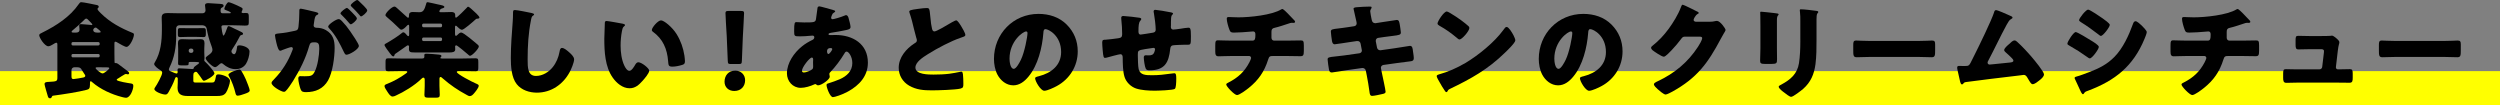
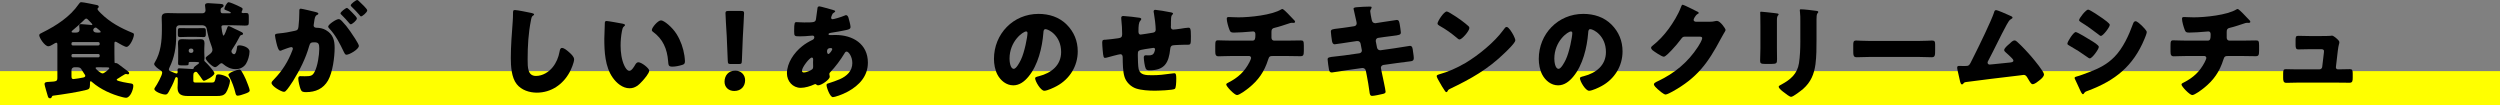
<svg xmlns="http://www.w3.org/2000/svg" id="a" viewBox="0 0 718.01 30.3">
  <rect x="0" y="0" width="718.01" height="30.3" fill="#808080" stroke="none" />
  <defs>
    <style>.b{fill:#ff0;}</style>
  </defs>
  <rect class="b" y="20.43" width="718.01" height="9.87" />
  <g>
    <path d="M33.97,22.5c-.15,.09-.45,.21-.45,.42,0,.45,3.51,.96,4.05,1.05,.45,.06,.72,.18,.72,.69,0,1.05-.87,3.42-2.1,3.42-.3,0-.81-.12-1.14-.21-2.97-.75-6.21-2.22-8.52-4.23-.12-.09-.3-.3-.45-.3-.24,0-.24,.24-.24,.48v.45c0,1.17-.27,1.35-.96,1.53-2.34,.63-6.9,1.32-9.42,1.65-.45,.06-.42,.06-.6,.42-.09,.18-.15,.36-.51,.36-.45,0-.54-.36-.66-.75-.15-.51-.9-3-.9-3.33,0-.63,.75-.6,1.2-.63,2.34-.12,2.49-.18,2.49-1.29V12.87c0-.36-.03-.6-.3-.6-.24,0-.84,.39-1.08,.54-.33,.21-.84,.48-1.23,.48-1.02,0-2.61-2.46-2.61-3.18,0-.36,.42-.51,.9-.75,3.99-1.98,7.92-4.5,10.47-8.19,.27-.39,.39-.54,.72-.54,.6,0,3.75,.66,4.59,.84,.12,.03,.42,.18,.42,.45,0,.21-.15,.33-.27,.45-.06,.06-.09,.15-.09,.24,0,.27,.78,1.02,.99,1.23,2.64,2.61,5.7,4.23,9.09,5.61,.24,.09,.39,.21,.39,.51,0,.87-1.17,3.51-2.16,3.51-.42,0-2.01-.9-2.49-1.2-.24-.15-.48-.3-.66-.3-.27,0-.3,.21-.3,.66v2.64c0,.75,.03,1.53,.03,2.31,0,.36,0,.54,.21,.54h.21c.24,0,.48,.15,.69,.3,.87,.63,1.68,1.29,2.55,1.92,.18,.15,.54,.39,.54,.63,0,.18-.12,.39-.33,.39-.18,0-.45-.12-.6-.12-.09,0-.21,.06-.3,.09-.66,.36-1.26,.78-1.89,1.17Zm-5.73-9.45c.21,0,.39-.18,.39-.39v-.18c0-.21-.18-.39-.39-.39h-7.35c-.21,0-.36,.18-.36,.39v.18c0,.24,.15,.39,.36,.39h7.35Zm-7.35,2.46c-.21,0-.36,.18-.36,.39v.18c0,.21,.15,.39,.36,.39h7.35c.21,0,.39-.18,.39-.39v-.18c0-.24-.18-.39-.39-.39h-7.35Zm.48,3.81c-.48,0-.84,.36-.84,.84v1.68c0,.57,.06,.87,.57,.87,.42,0,2.4-.36,2.82-.45,.27-.06,.57-.18,.57-.48,0-.18-.15-.39-.42-.78-.24-.39-.6-.96-.75-1.2-.27-.42-.72-.48-1.26-.48h-.69Zm.45-9.96c.57,0,1.02-.18,1.02-.87,0-.27-.09-.84-.09-1.11,0-.36,.21-.45,.54-.45,.39,0,2.1,.18,2.58,.21,.12,.03,.3,.06,.45,.06,.09,0,.21-.06,.21-.18,0-.09-.33-.45-.69-.81-.15-.15-.3-.27-.42-.42-.18-.18-.39-.45-.66-.45s-.54,.33-.84,.63c-.93,.9-1.89,1.77-2.88,2.58-.15,.15-.48,.36-.48,.57s.24,.24,.6,.24h.66Zm6.57,0c.39,0,.51-.03,.51-.24,0-.06-.09-.21-.15-.27-.27-.27-.81-.63-.99-.81-.06-.06-.18-.12-.3-.12-.33,0-.69,.39-.69,.69,0,.39,.27,.75,1.08,.75h.54Zm-.33,9.96c-.39,0-.6,0-.6,.24,0,.27,1.44,1.53,2.01,1.53,.48,0,1.92-1.23,1.92-1.5,0-.21-.33-.24-.51-.24-.78,0-1.56-.03-2.34-.03h-.48Z" />
    <path d="M51.44,7.26c-.45,0-.84,.39-.84,.84v2.28c0,3.18-.51,6.15-1.92,9-.09,.18-.18,.42-.18,.6,0,.33,.39,.48,1.08,.75,.42,.18,.93,.39,1.11,.39,.24,0,.33-.21,.33-.42,0-.18-.03-.36-.03-.54,0-.42,.12-.54,.54-.54,.75,0,3.33,.21,3.72,.21s.39-.24,.42-.39c.03-.18,.42-.48,.69-.66,.33-.24,.84-.54,.84-.75s-.66-.24-1.14-.24h-1.35c-.45,0-.54,.06-.54,.42v.09c0,.45-.15,.48-1.11,.48h-.9c-.75,0-1.02-.06-1.02-.57,0-.39,.03-.78,.03-1.17v-3.09c0-.51-.06-1.02-.06-1.53,0-.81,.3-1.17,1.11-1.17,.66,0,1.32,.06,1.98,.06h1.44c.66,0,1.29-.06,1.95-.06,.81,0,1.14,.36,1.14,1.17,0,.51-.06,1.02-.06,1.53v1.2c0,.51,.06,.99,.06,1.47,0,.3-.06,.48-.06,.69,0,.24,.12,.3,.27,.45,.51,.42,2.64,2.73,2.64,3.3,0,.72-2.52,2.13-3,2.13-.21,0-.3-.12-.42-.27-.45-.72-.99-1.41-1.5-2.07-.09-.12-.21-.24-.39-.24-.15,0-.6,.18-.69,.51-.06,.27-.06,.69-.06,.96v1.11c0,.39,.18,.51,.6,.51h4.83c.6,0,.81-.27,1.02-1.56,.09-.54,.15-.78,.75-.78,.96,0,3.33,.72,3.33,1.92,0,.72-.69,2.7-1.17,3.36-.63,.84-1.41,.93-2.64,.93h-8.28c-1.68,0-2.97-.36-2.97-2.34,0-.48,.06-.96,.06-1.47v-1.2c0-.21-.18-.42-.39-.42-.3,0-.39,.39-.48,.63-.45,1.26-1.08,2.46-1.74,3.63-.36,.63-.57,.75-.99,.75-.81,0-3.12-.81-3.12-1.59,0-.18,.12-.36,.21-.48,.54-.75,2.04-3.42,2.04-4.23,0-.39-.42-.63-.69-.81-.45-.27-1.62-1.11-1.62-1.68,0-.15,.12-.33,.21-.48,1.68-2.79,2.01-6.12,2.01-9.3v-1.5c0-.81-.06-1.56-.06-2.04,0-1.17,.81-1.29,1.77-1.29,1.02,0,2.07,.06,3.09,.06h6.87c.54,0,.87-.36,.87-.87,0-.3-.15-1.17-.15-1.38,0-.57,.45-.66,.93-.66,.27,0,2.94,.18,3.39,.21,.69,.06,1.02,.12,1.02,.54,0,.3-.3,.45-.54,.57-.3,.15-.33,.42-.33,.84s.06,.75,.57,.75h2.13c.15,0,.24-.09,.24-.15,0-.24-1.02-.6-1.56-.81-.3-.12-.3-.18-.3-.33,0-.36,.72-1.89,1.23-1.89,.36,0,2.01,.72,2.4,.9,1.17,.54,1.62,.75,1.62,1.02,0,.15-.09,.39-.15,.54-.06,.12-.15,.27-.15,.39,0,.21,.24,.27,.42,.27,.27,0,.54-.03,.81-.03,.78,0,.84,.27,.84,1.14v1.56c0,.78-.15,.93-1.11,.93-.66,0-1.74-.09-3.42-.09h-2.7c-.33,0-.63,.06-.63,.45,0,.21,.3,2.52,.6,2.52,.27,0,.96-1.89,1.05-2.22,.06-.24,.18-.51,.45-.51,.18,0,1.11,.45,1.8,.81,.24,.12,.6,.27,.72,.33,1.14,.54,1.59,.72,1.59,1.02,0,.27-.21,.36-.42,.39-.33,.06-.42,.18-.72,.78-.57,1.11-1.2,2.19-1.89,3.21-.15,.21-.3,.48-.3,.75,0,.39,.45,.78,.75,.78,.21,0,.36-.18,.48-.42,.21-.45,.33-1.23,.39-1.68,0-.09,0-.45,.63-.45,1.02,0,2.94,.6,2.94,1.8,0,1.08-.45,2.61-1.02,3.51-.66,1.02-1.77,1.53-2.97,1.53-1.38,0-2.58-.6-3.63-1.5-.12-.12-.27-.21-.42-.21-.27,0-.54,.27-.72,.42-.27,.24-.78,.72-1.14,.72-.69,0-2.7-1.92-2.7-2.61,0-.27,.42-.54,.6-.69,.57-.42,1.35-.9,1.35-1.68,0-.39-.33-1.29-.51-1.77-.42-1.05-.87-2.79-1.17-4.41-.09-.45-.54-.87-1.17-.87h-6.72Zm4.83,.84c.75,0,1.5-.03,2.25-.03,.54,0,.6,.3,.6,.87v.81c0,.54-.06,.9-.57,.9-.75,0-1.53-.06-2.28-.06h-2.34c-.75,0-1.47,.06-2.22,.06-.57,0-.63-.24-.63-.81v-.99c0-.54,.09-.78,.63-.78,.75,0,1.47,.03,2.22,.03h2.34Zm-2.07,6.51c0,.33,.24,.57,.57,.57h.21c.3,0,.57-.24,.57-.57v-.09c0-.33-.27-.57-.57-.57h-.21c-.33,0-.57,.24-.57,.57v.09Zm15.15,5.79c.33,.48,.99,1.77,1.23,2.34,.21,.51,1.14,2.76,1.14,3.21,0,.48-.54,.69-1.5,1.02-.66,.24-1.5,.51-1.98,.51-.45,0-.54-.45-.63-.81-.33-1.41-1.02-3.33-1.74-4.59-.09-.15-.27-.42-.27-.6,0-.63,2.61-1.5,3.12-1.5,.33,0,.48,.18,.63,.42Z" />
    <path d="M85.97,3.06c0-.3,.06-.57,.42-.57,.3,0,3.69,.81,4.26,.96,.24,.06,.78,.18,.78,.48,0,.21-.21,.3-.48,.42-.48,.24-.6,1.05-.72,1.89l-.06,.42c-.03,.18-.09,.51-.09,.6,0,.69,.63,.72,1.02,.72,.66,0,1.68,.18,2.49,.66,2.13,1.23,2.52,3,2.52,5.13,0,2.64-.57,7.02-1.89,9.33-1.38,2.4-3.6,3.36-6.33,3.36-.87,0-1.29-.12-1.56-.84-.27-.69-.66-2.31-.66-3.03,0-.39,.12-.72,.57-.72,.42,0,.84,.03,1.26,.03,1.77,0,2.25-.12,2.85-1.26,.87-1.62,1.35-4.83,1.35-6.66,0-1.38-.21-1.83-1.38-1.83-.99,0-1.26,.12-1.53,1.11-.99,3.51-2.7,6.9-4.62,9.99-.39,.63-1.62,2.49-2.13,2.91-.15,.15-.3,.21-.51,.21-.69,0-3.54-1.59-3.54-2.55,0-.3,.27-.6,.75-1.08,2.31-2.37,4.02-5.07,5.22-8.25,.06-.15,.15-.36,.15-.51,0-.3-.18-.45-.48-.45s-2.19,.69-2.55,.84c-.18,.09-.39,.21-.6,.21-.48,0-.84-1.17-1.11-2.34-.18-.78-.39-1.77-.39-2.07,0-.39,.21-.48,1.11-.57,1.95-.18,2.73-.36,4.59-.75,.78-.15,.96-.39,1.05-1.2,.15-1.23,.24-2.88,.24-4.14v-.45Zm12.21,2.97c.9,.93,1.65,1.86,2.43,3,.45,.63,2.46,3.57,2.46,4.14,0,.99-2.73,2.55-3.57,2.55-.33,0-.48-.27-.75-.81-1.14-2.37-2.28-4.71-4.17-6.72-.15-.15-.33-.36-.33-.54,0-.63,2.31-2.16,3-2.16,.39,0,.66,.27,.93,.54Zm2.94-2.46c.78,.78,1.38,1.44,1.38,1.71,0,.6-1.41,1.71-1.77,1.71-.12,0-.3-.18-.45-.36-.66-.81-1.41-1.59-2.16-2.34-.18-.15-.33-.3-.33-.45,0-.42,1.5-1.56,1.86-1.56,.21,0,.93,.75,1.47,1.29Zm2.19-3.03c.42,.39,2.16,2.01,2.16,2.43,0,.6-1.44,1.74-1.77,1.74-.18,0-.36-.24-.45-.39-.66-.81-1.44-1.56-2.19-2.31-.12-.12-.33-.3-.33-.48,0-.42,1.53-1.53,1.86-1.53,.21,0,.63,.45,.72,.54Z" />
-     <path d="M122.85,.63c.18,0,2.64,.57,3.03,.66,1.14,.24,1.74,.33,1.74,.72,0,.18-.24,.3-.48,.36-.87,.18-.96,.87-.96,.9,0,.15,.12,.24,.48,.24h.6c.81,0,1.59-.06,2.37-.06,.63,0,1.11,.18,1.11,.93v.3c0,.18,.03,.39,.24,.39,.3,0,2.76-2.49,3.03-2.79,.18-.21,.3-.36,.45-.36,.24,0,1.38,1.02,2.37,1.98,.51,.51,.87,.93,.87,1.14,0,.27-.39,.33-.6,.33-.33,0-.42,.09-.69,.36-.66,.6-3.18,2.82-3.72,2.82-.48,0-1.14-.66-1.47-.99-.09-.09-.18-.18-.3-.18-.18,0-.24,.18-.24,.36v2.01c0,.21,.03,.54,.27,.54,.15,0,.24-.09,.36-.21,.3-.33,.78-.75,1.14-.75,.72,0,4.08,2.94,4.8,3.54,.18,.15,.27,.3,.27,.48,0,.6-1.92,2.67-2.52,2.67-.21,0-.33-.15-.6-.39-.39-.33-3.03-2.61-3.36-2.61-.21,0-.33,.15-.33,.36,0,.12,.03,.6,.03,.81,0,.78-.81,.87-1.59,.87h-10.11c-1.17,0-1.59-.09-1.59-.99,0-.24,.03-.51,.03-.69,0-.21-.12-.36-.33-.36-.15,0-.27,.09-.39,.18-.78,.57-1.56,1.11-2.31,1.62-.99,.69-1.08,.69-1.14,.96-.06,.27-.18,.42-.39,.42-.27,0-.66-.54-.96-.93-.33-.42-1.53-2.01-1.53-2.34,0-.24,.24-.36,.63-.57,1.2-.66,3.42-2.07,4.44-2.94,.18-.15,.27-.15,.33-.15,.36,0,.81,.54,1.02,.81,.12,.15,.27,.3,.42,.3,.18,0,.24-.18,.24-.39v-2.52c0-.18-.06-.36-.24-.36-.12,0-.27,.15-.42,.3-.36,.39-1.05,1.11-1.59,1.11-.24,0-.42-.18-.69-.45-1.11-1.11-2.28-2.16-3.45-3.15-.27-.24-.42-.36-.42-.6,0-.6,1.83-2.43,2.58-2.43,.24,0,.45,.18,.66,.36,.9,.84,1.86,1.65,2.76,2.49,.09,.09,.36,.36,.51,.36,.21,0,.24-.27,.24-.42v-.24c0-.75,.39-.99,1.08-.99s1.29,.06,1.92,.06c.51,0,.9-.15,1.17-.51,.3-.39,.54-1.02,.75-1.8,.09-.39,.12-.57,.48-.57Zm10.08,16.17c1.23,0,2.43-.06,3.63-.06,.75,0,.81,.27,.81,1.11v1.53c0,.81-.06,1.08-.78,1.08-1.23,0-2.43-.06-3.66-.06h-1.23c-.3,0-.51,.09-.51,.27,0,.6,4.59,2.94,5.34,3.24,.78,.33,.96,.45,.96,.72,0,.6-1.02,1.8-1.41,2.25-.3,.33-.66,.72-1.17,.72-.3,0-.63-.21-.9-.36-2.52-1.35-4.68-2.82-6.84-4.71-.24-.21-.45-.42-.63-.42-.21,0-.33,.18-.33,.51v2.01c0,.9,.09,1.8,.09,2.61,0,.72-.3,.81-1.17,.81h-2.01c-.9,0-1.23-.09-1.23-.78,0-.6,.09-1.68,.09-2.64v-1.68c0-.36-.09-.66-.39-.66-.18,0-.36,.15-.48,.27-2.1,2.04-5.16,3.87-7.44,4.89-.33,.15-.6,.27-.93,.27-.6,0-1.11-.81-1.5-1.41-.33-.48-.81-1.23-.81-1.59s.39-.51,.81-.66c1.83-.72,3.66-1.74,5.31-2.94,.21-.15,.42-.3,.42-.48s-.21-.24-.51-.24h-1.32c-1.2,0-2.43,.06-3.63,.06-.72,0-.78-.27-.78-1.08v-1.56c0-.81,.06-1.08,.78-1.08,1.2,0,2.43,.06,3.63,.06h6.09c.54,0,.66-.18,.66-.66,0-.12-.03-.24-.03-.36,0-.3,.36-.36,.6-.36,.72,0,2.64,.15,3.39,.24,.51,.06,.93,.06,.93,.45,0,.12-.06,.21-.15,.27-.09,.06-.15,.18-.15,.24,0,.15,.12,.18,.48,.18h5.97Zm-6.36-8.97c.21,0,.39-.18,.39-.39v-.27c0-.21-.18-.39-.39-.39h-4.95c-.21,0-.39,.18-.39,.39v.27c0,.21,.18,.36,.39,.39h4.95Zm-4.95,2.94c-.21,0-.39,.18-.39,.39v.24c0,.21,.18,.39,.39,.39h4.95c.21,0,.39-.18,.39-.39v-.24c0-.24-.18-.39-.39-.39h-4.95Z" />
    <path d="M152.74,3.75c.24,.06,.66,.18,.66,.42,0,.12-.12,.21-.21,.24-.48,.27-.54,.63-.69,1.38-.75,3.69-.96,7.47-.96,11.22,0,2.37,0,4.8,2.4,4.8,1.89,0,3.69-1.11,4.83-2.55,.99-1.23,1.65-2.82,1.92-4.35,.12-.6,.21-1.14,.72-1.14,.66,0,1.56,.81,2.04,1.23,.54,.48,1.44,1.29,1.44,2.04,0,.9-.84,2.88-1.29,3.69-1.92,3.54-5.31,5.88-9.42,5.88-2.13,0-4.41-.72-5.79-2.46-1.5-1.92-1.68-5.1-1.68-7.5,0-3.45,.3-7.14,.54-10.38,.06-.63,.09-1.65,.09-2.34s0-1.05,.51-1.05c.69,0,3.93,.66,4.89,.87Z" />
    <path d="M178.87,6.81c.3,.06,.63,.15,.63,.42,0,.12-.09,.21-.3,.36-.39,.3-.48,.87-.57,1.32-.27,1.38-.39,2.82-.39,4.2,0,1.89,.27,4.05,1.08,5.76,.24,.51,.78,1.47,1.44,1.47s1.38-1.23,1.65-1.71c.21-.36,.48-.75,.93-.75,.9,0,3.12,1.71,3.12,2.43s-1.38,2.31-1.89,2.88c-1.05,1.17-2.1,2.16-3.75,2.16-2.01,0-3.72-1.47-4.83-3.03-2.22-3.12-2.43-7.5-2.43-11.19,0-.57,.12-4.2,.15-4.62,.03-.33,.18-.48,.51-.48,.39,0,3.9,.63,4.65,.78Zm10.98-.96c.81,0,3.18,1.86,4.5,3.99,1.17,1.89,1.89,3.99,2.22,6.15,.06,.48,.15,1.2,.15,1.56,0,.63-.15,.9-.75,1.08-.87,.27-1.95,.51-2.85,.51-1.11,0-1.14-.39-1.23-1.53-.27-3.6-1.53-6.45-4.38-8.49-.18-.15-.3-.27-.3-.51,0-.69,1.74-2.76,2.64-2.76Z" />
    <path d="M214,23.04c0,1.65-1.08,3.09-3.12,3.09-1.62,0-2.79-1.08-2.79-2.64,0-1.77,1.11-3.21,3.09-3.21,1.62,0,2.82,1.17,2.82,2.76Zm-4.05-4.65c-.78,0-.9-.12-.93-.9l-.3-7.11c-.12-1.86-.36-6-.36-6.6,0-.51,.18-.63,.84-.63h3.66c.66,0,.84,.12,.84,.63,0,.6-.24,4.71-.36,6.96l-.27,6.75c-.03,.78-.15,.9-.93,.9h-2.19Z" />
    <path d="M239.21,2.85c.36,.09,.66,.21,.66,.42,0,.15-.21,.27-.33,.33-.36,.24-.45,.33-.6,.72-.06,.15-.24,.63-.24,.78,0,.24,.18,.42,.42,.42,.3,0,2.31-.54,3.48-1.05,.12-.06,.27-.12,.39-.12,.36,0,.57,.36,.69,.72,.15,.51,.6,2.16,.6,2.67,0,.57-.51,.72-1.17,.87-1.44,.33-2.97,.57-4.47,.81-.24,.03-.69,.15-.69,.39,0,.27,.3,.27,.48,.27,.24,0,.96-.03,1.56-.03,4.92,0,9.27,2.55,9.27,7.95,0,3.87-2.49,6.51-5.7,8.28-1.74,.96-3.87,1.62-4.35,1.62-.84,0-1.83-2.79-1.83-3.48,0-.36,.3-.42,.6-.51,.78-.21,2.49-.84,3.24-1.17,1.98-.87,3.57-2.34,3.57-4.62,0-1.89-1.08-3.3-1.62-3.3-.3,0-.45,.18-.63,.51-1.14,1.89-2.58,3.84-4.11,5.43-.15,.15-.24,.27-.24,.51,0,.18,.12,.51,.12,.81,0,.69-2.31,2.43-3.36,2.43-.21,0-.33-.09-.48-.21-.12-.09-.18-.15-.33-.15-.09,0-.15,.03-.21,.06-1.14,.54-2.7,1.02-3.96,1.02-2.31,0-3.96-1.92-3.96-4.17,0-3,2.07-5.94,4.32-7.74,.96-.78,1.95-1.35,3.06-1.89,.27-.12,.48-.39,.48-.72s-.21-.48-.54-.48c-.24,0-.54,.03-.78,.06-.9,.09-1.8,.15-2.73,.15-1.65,0-1.74,0-1.74-1.5,0-2.46,.15-2.58,.69-2.58,.63,0,1.35,.09,2.19,.09,3,0,3.3-.03,3.42-1.17,.03-.3,.39-2.97,.42-3.06,.06-.27,.3-.39,.54-.39,.3,0,3.3,.87,3.87,1.02Zm-8.88,17.46c0,.36,.24,.51,.57,.51,.63,0,1.86-.51,2.34-.9,.3-.24,.3-.54,.3-.87,0-.36-.03-.75-.03-1.11,0-.3,.03-.57,.03-.84s-.06-.57-.39-.57c-.63,0-2.82,2.79-2.82,3.78Zm7.2-5.52c0,.21,.09,.72,.39,.72,.33,0,1.11-1.11,1.11-1.38,0-.24-.24-.33-.45-.33-1.05,0-1.05,.69-1.05,.99Z" />
-     <path d="M263.66,2.55c1.17-.15,1.86-.24,2.43-.24,.81,0,.87,.06,1.08,2.31,.18,1.92,.3,2.82,.51,3.63,.09,.36,.24,.78,.69,.78,.57,0,3.24-1.59,3.9-1.98,.45-.27,1.98-1.2,2.37-1.2,.33,0,.96,.93,1.38,1.62,.33,.54,1.23,2.01,1.23,2.58,0,.33-.33,.45-.96,.66-.12,.06-.27,.09-.42,.15-2.73,.93-6.54,2.91-9.45,4.74-1.44,.9-3.51,2.25-3.51,3.81,0,2.01,3.81,2.01,5.19,2.01,1.53,0,3.12-.06,4.56-.24,.63-.09,2.7-.42,3.18-.57,.09,0,.21-.03,.3-.03,.3,0,.39,.51,.42,.75,.09,.87,.12,1.86,.12,2.73s-.03,1.17-.81,1.38c-1.38,.36-6.57,.51-8.22,.51-2.37,0-4.44-.15-6.54-1.35-1.86-1.08-3-2.97-3-5.13,0-2.97,2.13-5.46,4.5-6.99,.45-.27,.72-.42,.72-.93,0-.21-.09-.45-.18-.72-.24-.81-.45-1.65-.66-2.52-.33-1.47-.75-3.12-1.26-4.59-.03-.09-.09-.27-.09-.36,0-.36,.36-.54,2.52-.81Z" />
    <path d="M306.35,7.05c2.13,2.13,3.18,4.74,3.18,7.71,0,4.23-2.31,7.95-6.03,9.96-.75,.42-2.73,1.35-3.57,1.35-1.05,0-2.64-2.76-2.64-3.6,0-.27,.27-.39,1.14-.6,3.48-.9,6.33-3.09,6.33-6.93,0-4.71-3.6-6.57-4.5-6.57-.51,0-.57,.54-.6,1.08-.33,4.17-1.53,9.27-4.29,12.57-1.11,1.35-2.55,2.49-4.35,2.49-2.01,0-3.66-1.38-4.56-3.09-.69-1.32-.99-3.03-.99-4.5,0-7.2,5.55-12.93,12.78-12.93,3.06,0,5.94,.9,8.1,3.06Zm-16.41,9.81c0,.72,.18,2.91,1.23,2.91,.72,0,1.74-1.98,2.04-2.61,1.05-2.16,1.89-6.6,1.89-7.68,0-.24-.12-.45-.39-.45-.87,0-4.77,2.76-4.77,7.83Z" />
    <path d="M327.3,5.1c.18,.03,.48,.15,.48,.36,0,.18-.21,.42-.33,.57-.39,.45-.48,1.41-.48,2.94,0,.3,0,.96,.63,.96,.3,0,2.91-.45,3.48-.54,.54-.09,.84-.3,.84-.87,0-1.14-.3-3.57-.51-4.71-.03-.18-.09-.36-.09-.54,0-.3,.21-.45,.48-.45,.36,0,3.45,.48,4.62,.75,.3,.06,.48,.18,.48,.36,0,.12-.15,.24-.33,.42-.24,.27-.27,1.26-.27,1.98v.93c0,.12-.03,.27-.03,.42,0,.45,.18,.81,.69,.81,.33,0,1.5-.15,2.07-.24,.48-.09,1.86-.3,2.25-.3,.57,0,.75,.18,.75,2.43,0,2.46-.03,2.46-1.05,2.46h-.66c-.57,0-3.09,.09-3.51,.18-.51,.12-.66,.48-.72,1.05-.42,3.93-1.59,6.12-5.94,6.12-.48,0-.84-.03-1.08-.48-.3-.54-.57-2.58-.57-3.21,0-.33,.15-.63,.54-.63,.3,0,.6,.03,.9,.03,.75,0,1.29-.15,1.59-.93,.06-.15,.21-.66,.21-.81,0-.09-.06-.42-.45-.42-.18,0-.75,.09-2.4,.36-2.07,.33-2.1,.48-2.1,1.53v.36c0,.81,.06,3.15,.24,3.87,.45,1.68,1.95,1.74,3.84,1.74s3.51-.18,5.34-.45c.21-.03,.84-.12,1.05-.12,.45,0,.57,.39,.57,1.5,0,1.29-.09,2.67-.39,2.97-.45,.42-4.98,.54-5.82,.54-1.65,0-3.81-.12-5.34-.63-1.5-.51-2.82-1.8-3.3-3.3-.51-1.56-.51-3.84-.54-5.58,0-.45-.09-.96-.69-.96-.36,0-3.3,.81-3.96,.99-.12,.03-.27,.06-.39,.06-.42,0-.54-.18-.72-2.37-.06-.72-.12-1.5-.12-2.07,0-.75,.33-.78,.99-.78,.57,0,2.97-.33,3.63-.42,.78-.12,1.11-.33,1.11-1.14,0-1.23-.09-3-.24-4.2,0-.15-.03-.36-.03-.51,0-.39,.24-.54,.6-.54,.6,0,4.11,.39,4.68,.51Z" />
    <path d="M359.71,11.67c.78,0,.84-.66,.84-1.59v-.24c0-.3-.06-.81-.69-.81-.12,0-.57,.03-.75,.06-1.17,.12-3.54,.27-4.71,.27-.9,0-1.05-.15-1.32-.87-.3-.78-.75-2.31-.75-3.12,0-.39,.21-.48,.6-.48,.45,0,1.74,.09,2.76,.09,3.21,0,9.66-.63,12.33-2.31,.09-.06,.18-.09,.27-.09,.3,0,1.23,.96,1.53,1.26,.3,.3,1.8,1.86,2.01,2.1,.06,.12,.12,.21,.12,.33,0,.21-.21,.3-.39,.3h-.27c-.09-.03-.18-.03-.24-.03-.3,0-.66,.12-.99,.24-1.11,.36-2.85,.96-3.96,1.2-.72,.15-.93,.45-.93,1.17v1.68c0,.48,.3,.84,.78,.84h3.42c1.56,0,3.15-.06,4.23-.06,.72,0,.87,.18,.87,1.5v1.5c0,1.26-.18,1.53-.99,1.53-1.38,0-2.73-.06-4.11-.06h-3.66c-.99,0-1.2,.09-1.5,1.05-1.08,3.45-2.79,5.91-5.61,8.16-.6,.48-2.61,2.01-3.33,2.01s-3.09-2.46-3.09-3.03c0-.27,.33-.42,.69-.6,2.7-1.38,4.56-3.09,5.97-5.79,.12-.24,.48-.99,.48-1.23,0-.3-.24-.57-.57-.57h-4.89c-1.53,0-3.18,.09-3.9,.09-.78,0-.93-.48-.93-1.38v-1.65c0-1.29,.09-1.56,.81-1.56,.51,0,2.61,.09,4.02,.09h5.85Z" />
    <path d="M388.92,7.53c.42-.06,.72-.39,.72-.81,0-.21-.06-.39-.09-.6l-.18-.78c-.06-.36-.63-2.7-.63-2.82,0-.33,.45-.42,.99-.45,1.2-.09,2.43-.18,3.66-.18,.27,0,.54,0,.54,.21,0,.15-.06,.3-.15,.45-.12,.18-.24,.39-.24,.72,0,.39,.3,1.8,.39,2.28l.06,.24c.09,.51,.45,.87,.96,.87h.12l1.89-.3c.57-.06,4.05-.63,4.2-.63,.69,0,.72,.66,.87,1.38,.06,.48,.3,1.77,.3,2.19,0,.72-.45,.78-2.4,1.02-.63,.06-1.38,.15-2.34,.3l-1.83,.27c-.39,.09-.63,.42-.63,.81v.15l.36,1.83c.09,.45,.45,.75,.9,.75h.12l4.02-.57c.6-.09,4.26-.69,4.41-.69,.69,0,.78,.66,.87,1.53l.09,.6c.06,.36,.15,1.05,.15,1.38,0,.54-.21,.81-.75,.9-.27,.03-3.72,.48-4.17,.54l-3.84,.54c-.42,.09-.69,.45-.69,.75,0,.06,0,.15,.03,.24l.21,1.08c.18,.87,1.11,5.1,1.11,5.61,0,.48-.51,.57-.9,.66-.63,.15-2.37,.54-2.97,.54-.54,0-.69-.42-.78-1.32-.18-1.53-.48-3.03-.75-4.53l-.27-1.35c-.09-.48-.48-.81-.93-.81h-.12l-4.65,.66c-.63,.09-3.78,.63-4.08,.63-.57,0-.69-.36-.81-.84-.09-.42-.39-2.52-.39-2.91,0-.6,.42-.66,2.1-.84,.66-.06,1.5-.15,2.58-.3l4.47-.63c.42-.09,.69-.39,.69-.78,0-.06,0-.09-.03-.21l-.33-1.74c-.09-.48-.42-.78-.87-.78h-.21l-2.04,.3c-.63,.09-4.02,.63-4.32,.63-.51,0-.69-.45-.78-.9-.09-.54-.33-2.28-.33-2.73,0-.66,.42-.72,2.25-.93,.66-.09,1.56-.18,2.67-.36l1.77-.27Z" />
    <path d="M434.52,9.84c.06,.09,.09,.21,.18,.33,.21,.45,.51,1.08,.51,1.41,0,.72-2.43,3.03-3.06,3.63-4.83,4.71-9.66,7.41-15.66,10.29-.6,.3-.57,.36-.81,.78-.03,.09-.12,.18-.24,.18-.24,0-.42-.27-.54-.48-.51-.75-.99-1.53-1.41-2.31-.21-.36-.87-1.47-.87-1.8,0-.27,.33-.42,.57-.48,2.67-.72,5.28-1.89,7.68-3.3,3.69-2.19,8.31-5.94,10.83-9.39,.06-.09,.12-.15,.18-.24,.27-.39,.51-.72,.84-.72,.6,0,1.53,1.62,1.8,2.1Zm-18.06-6.12c2.43,1.44,4.29,2.88,5.28,3.78,.18,.15,.27,.3,.27,.54,0,.87-2.13,3.3-2.82,3.3-.27,0-.57-.27-.75-.45-1.74-1.44-3.06-2.4-5.04-3.51-.24-.15-.54-.33-.54-.63,0-.6,1.8-3.45,2.67-3.45,.15,0,.51,.18,.93,.42Z" />
    <path d="M462.82,7.05c2.13,2.13,3.18,4.74,3.18,7.71,0,4.23-2.31,7.95-6.03,9.96-.75,.42-2.73,1.35-3.57,1.35-1.05,0-2.64-2.76-2.64-3.6,0-.27,.27-.39,1.14-.6,3.48-.9,6.33-3.09,6.33-6.93,0-4.71-3.6-6.57-4.5-6.57-.51,0-.57,.54-.6,1.08-.33,4.17-1.53,9.27-4.29,12.57-1.11,1.35-2.55,2.49-4.35,2.49-2.01,0-3.66-1.38-4.56-3.09-.69-1.32-.99-3.03-.99-4.5,0-7.2,5.55-12.93,12.78-12.93,3.06,0,5.94,.9,8.1,3.06Zm-16.41,9.81c0,.72,.18,2.91,1.23,2.91,.72,0,1.74-1.98,2.04-2.61,1.05-2.16,1.89-6.6,1.89-7.68,0-.24-.12-.45-.39-.45-.87,0-4.77,2.76-4.77,7.83Z" />
    <path d="M491.12,6.24c.54,0,.9-.03,1.68-.21,.12-.03,.21-.03,.33-.03,.9,0,2.46,2.19,2.46,2.61,0,.21-.39,.81-.54,1.05-.3,.48-.57,.99-.84,1.5-3.72,7.02-6.81,11.22-13.89,15.15-.45,.24-1.56,.84-1.95,.84-.54,0-1.83-1.14-2.31-1.56-.36-.33-1.05-.96-1.05-1.38,0-.33,.42-.54,.81-.75,.09-.03,.18-.09,.27-.12,4.83-2.28,8.67-5.43,11.58-9.9,.33-.51,1.2-1.92,1.2-2.49,0-.39-.42-.42-.78-.42h-4.29c-.51,0-.75,.36-1.02,.72-.6,.84-1.89,2.34-2.64,3.12-.39,.42-1.8,1.92-2.28,1.92-.6,0-2.76-1.47-3.27-1.89-.18-.18-.39-.42-.39-.69,0-.21,.15-.36,.3-.48,1.89-1.5,3.36-3.06,4.77-4.98,1.23-1.68,2.73-4.11,3.45-6.06,.15-.39,.3-.84,.54-.84,.27,0,3.39,1.56,3.9,1.83,.36,.15,.72,.3,.72,.54,0,.15-.15,.21-.27,.27-.72,.39-1.2,1.5-1.2,1.71,0,.33,.27,.48,.57,.54h4.14Z" />
    <path d="M510.34,13.77c0,1.08,.03,2.13,.03,3.18,0,1.17-.06,1.41-1.62,1.41h-1.86c-1.14,0-1.38-.21-1.38-.9,0-.99,.09-2.31,.09-3.6V7.53c0-.99,0-2.01-.03-3,0-.27-.03-.63-.03-.87s.06-.3,.27-.3c.39,0,2.91,.3,3.51,.36,.18,.03,.33,.03,.48,.06,.66,.06,1.02,.12,1.02,.33,0,.42-.48,.12-.48,1.68v7.98Zm11.37-2.34c0,2.34,0,4.68-.3,7.02-.39,2.88-1.35,5.16-3.57,7.11-.54,.45-2.82,2.25-3.42,2.25-.45,0-1.53-.87-1.95-1.2-.42-.3-1.62-1.17-1.62-1.71,0-.27,.6-.54,.84-.66,2.58-1.41,4.5-3.03,4.98-6.09,.3-2.01,.39-4.14,.39-6.15V5.85c0-.75,0-1.5-.09-2.25-.03-.18-.06-.45-.06-.63,0-.21,.09-.3,.3-.3,.84,0,3.51,.3,4.44,.45,.21,.03,.57,.06,.57,.33,0,.15-.12,.27-.27,.42-.21,.24-.24,1.14-.24,1.68v5.88Z" />
    <path d="M550.92,11.76c1.77,0,3.69-.12,3.96-.12,.78,0,.9,.33,.9,1.2v1.44c0,1.65-.03,2.16-.99,2.16-1.17,0-2.55-.09-3.87-.09h-13.8c-1.32,0-2.73,.09-3.84,.09-1.02,0-1.02-.57-1.02-2.16v-1.38c0-.9,.09-1.26,.87-1.26,.42,0,2.1,.12,3.99,.12h13.8Z" />
    <path d="M576.81,4.29c.09,.03,.18,.09,.27,.12,.45,.18,.93,.36,.93,.66,0,.18-.24,.3-.39,.39-.54,.27-.84,.84-1.14,1.38-.06,.09-.12,.21-.18,.3-1.86,3.42-3.48,6.93-5.31,10.38-.09,.18-.15,.27-.15,.48,0,.3,.24,.54,.57,.54,.15,0,.48-.03,.72-.06,1.65-.15,3.33-.33,5.01-.51,.6-.06,1.11-.12,1.11-.57,0-.21-.21-.48-.42-.69-.6-.63-1.26-1.2-1.89-1.77-.18-.18-.33-.33-.33-.57,0-.51,.99-1.35,1.38-1.68,.57-.54,1.11-1.08,1.56-1.08,.33,0,.6,.21,.81,.42,1.35,1.2,3.12,3.12,4.29,4.5,.63,.75,3.39,4.05,3.39,4.83,0,.69-.87,1.38-1.38,1.77-.45,.36-1.29,1.05-1.89,1.05-.39,0-.69-.51-1.26-1.47-.12-.18-.24-.39-.36-.6-.24-.33-.48-.6-.93-.6-.09,0-1.2,.15-1.38,.18-1.89,.21-14.28,1.71-15.3,1.89-.33,.06-.48,.15-.66,.42-.12,.12-.21,.24-.39,.24-.36,0-.48-.57-.63-1.2-.24-.99-.42-1.98-.66-2.94-.06-.24-.09-.51-.09-.75,0-.42,.39-.42,.69-.42,.33,0,.66,.03,.99,.03h.57c1.17,0,1.23-.12,2.1-1.92,.18-.39,.42-.84,.69-1.38,1.2-2.37,4.86-9.9,5.55-12.09,.09-.33,.18-.66,.57-.66,.45,0,2.97,1.11,3.54,1.38Z" />
    <path d="M596.16,9.21c.48,0,3.81,2.04,4.41,2.43,.6,.36,2.22,1.32,2.22,1.83,0,.66-1.92,3.3-2.58,3.3-.21,0-.57-.24-.75-.39-1.8-1.29-3.12-2.13-5.07-3.24-.33-.18-.63-.33-.63-.6,0-.57,1.74-3.33,2.4-3.33Zm.3,12.75c.69-.15,2.82-.96,3.6-1.26,2.82-1.08,5.13-2.22,7.26-4.41,2.43-2.49,4.11-6.18,5.28-9.42,.12-.33,.3-.78,.75-.78,.42,0,1.35,.87,1.71,1.2,.39,.39,1.5,1.47,1.5,1.92,0,.39-.48,1.56-.66,1.98-3.24,7.8-8.4,11.94-16.17,14.85-.81,.3-.87,.3-1.23,.81-.03,.09-.15,.21-.27,.21-.3,0-.69-.87-.81-1.14-.42-.84-1.05-2.37-1.44-3.12-.06-.12-.15-.3-.15-.42,0-.27,.42-.36,.63-.42Zm7.47-16.65c.42,.3,2.01,1.41,2.01,1.83,0,.66-1.95,3.18-2.55,3.18-.21,0-.6-.33-.78-.48-1.59-1.23-3.21-2.4-4.92-3.45-.18-.12-.57-.36-.57-.6,0-.57,1.98-3.03,2.58-3.03,.54,0,3.6,2.1,4.23,2.55Z" />
-     <path d="M634.06,11.67c.78,0,.84-.66,.84-1.59v-.24c0-.3-.06-.81-.69-.81-.12,0-.57,.03-.75,.06-1.17,.12-3.54,.27-4.71,.27-.9,0-1.05-.15-1.32-.87-.3-.78-.75-2.31-.75-3.12,0-.39,.21-.48,.6-.48,.45,0,1.74,.09,2.76,.09,3.21,0,9.66-.63,12.33-2.31,.09-.06,.18-.09,.27-.09,.3,0,1.23,.96,1.53,1.26,.3,.3,1.8,1.86,2.01,2.1,.06,.12,.12,.21,.12,.33,0,.21-.21,.3-.39,.3h-.27c-.09-.03-.18-.03-.24-.03-.3,0-.66,.12-.99,.24-1.11,.36-2.85,.96-3.96,1.2-.72,.15-.93,.45-.93,1.17v1.68c0,.48,.3,.84,.78,.84h3.42c1.56,0,3.15-.06,4.23-.06,.72,0,.87,.18,.87,1.5v1.5c0,1.26-.18,1.53-.99,1.53-1.38,0-2.73-.06-4.11-.06h-3.66c-.99,0-1.2,.09-1.5,1.05-1.08,3.45-2.79,5.91-5.61,8.16-.6,.48-2.61,2.01-3.33,2.01s-3.09-2.46-3.09-3.03c0-.27,.33-.42,.69-.6,2.7-1.38,4.56-3.09,5.97-5.79,.12-.24,.48-.99,.48-1.23,0-.3-.24-.57-.57-.57h-4.89c-1.53,0-3.18,.09-3.9,.09-.78,0-.93-.48-.93-1.38v-1.65c0-1.29,.09-1.56,.81-1.56,.51,0,2.61,.09,4.02,.09h5.85Z" />
+     <path d="M634.06,11.67c.78,0,.84-.66,.84-1.59v-.24c0-.3-.06-.81-.69-.81-.12,0-.57,.03-.75,.06-1.17,.12-3.54,.27-4.71,.27-.9,0-1.05-.15-1.32-.87-.3-.78-.75-2.31-.75-3.12,0-.39,.21-.48,.6-.48,.45,0,1.74,.09,2.76,.09,3.21,0,9.66-.63,12.33-2.31,.09-.06,.18-.09,.27-.09,.3,0,1.23,.96,1.53,1.26,.3,.3,1.8,1.86,2.01,2.1,.06,.12,.12,.21,.12,.33,0,.21-.21,.3-.39,.3h-.27c-.09-.03-.18-.03-.24-.03-.3,0-.66,.12-.99,.24-1.11,.36-2.85,.96-3.96,1.2-.72,.15-.93,.45-.93,1.17v1.68c0,.48,.3,.84,.78,.84h3.42c1.56,0,3.15-.06,4.23-.06,.72,0,.87,.18,.87,1.5v1.5c0,1.26-.18,1.53-.99,1.53-1.38,0-2.73-.06-4.11-.06h-3.66c-.99,0-1.2,.09-1.5,1.05-1.08,3.45-2.79,5.91-5.61,8.16-.6,.48-2.61,2.01-3.33,2.01s-3.09-2.46-3.09-3.03c0-.27,.33-.42,.69-.6,2.7-1.38,4.56-3.09,5.97-5.79,.12-.24,.48-.99,.48-1.23,0-.3-.24-.57-.57-.57h-4.89c-1.53,0-3.18,.09-3.9,.09-.78,0-.93-.48-.93-1.38v-1.65c0-1.29,.09-1.56,.81-1.56,.51,0,2.61,.09,4.02,.09h5.85" />
    <path d="M666.74,10.35c.6,0,2.01,0,2.55-.06,.12-.03,.33-.06,.45-.06,.45,0,1.32,.78,1.71,1.17,.24,.24,.42,.42,.42,.78,0,.45-.21,.45-.45,2.46l-.54,4.65v.09c0,.3,.27,.54,.57,.54h.21c1.08,0,2.16-.06,3.24-.06,.69,0,.81,.33,.81,1.26v1.2c0,.9-.06,1.44-.9,1.44-1.05,0-2.1-.03-3.15-.03h-12.06c-1.02,0-2.37,.06-2.97,.06-.84,0-.9-.66-.9-1.47v-1.29c0-.9,.15-1.17,.78-1.17,.42,0,2.04,.06,3.09,.06h6.54c.42,0,.78-.3,.81-.72l.48-4.05c0-.09,.03-.42,.03-.48,0-.48-.48-.54-.78-.54h-3.42c-1.11,0-2.25,.06-3.15,.06-.69,0-.81-.39-.81-1.35v-1.32c0-.9,.09-1.23,.72-1.23,.42,0,2.04,.06,3.18,.06h3.54Z" />
-     <path d="M701.89,11.76c1.77,0,3.69-.12,3.96-.12,.78,0,.9,.33,.9,1.2v1.44c0,1.65-.03,2.16-.99,2.16-1.17,0-2.55-.09-3.87-.09h-13.8c-1.32,0-2.73,.09-3.84,.09-1.02,0-1.02-.57-1.02-2.16v-1.38c0-.9,.09-1.26,.87-1.26,.42,0,2.1,.12,3.99,.12h13.8Z" />
  </g>
</svg>